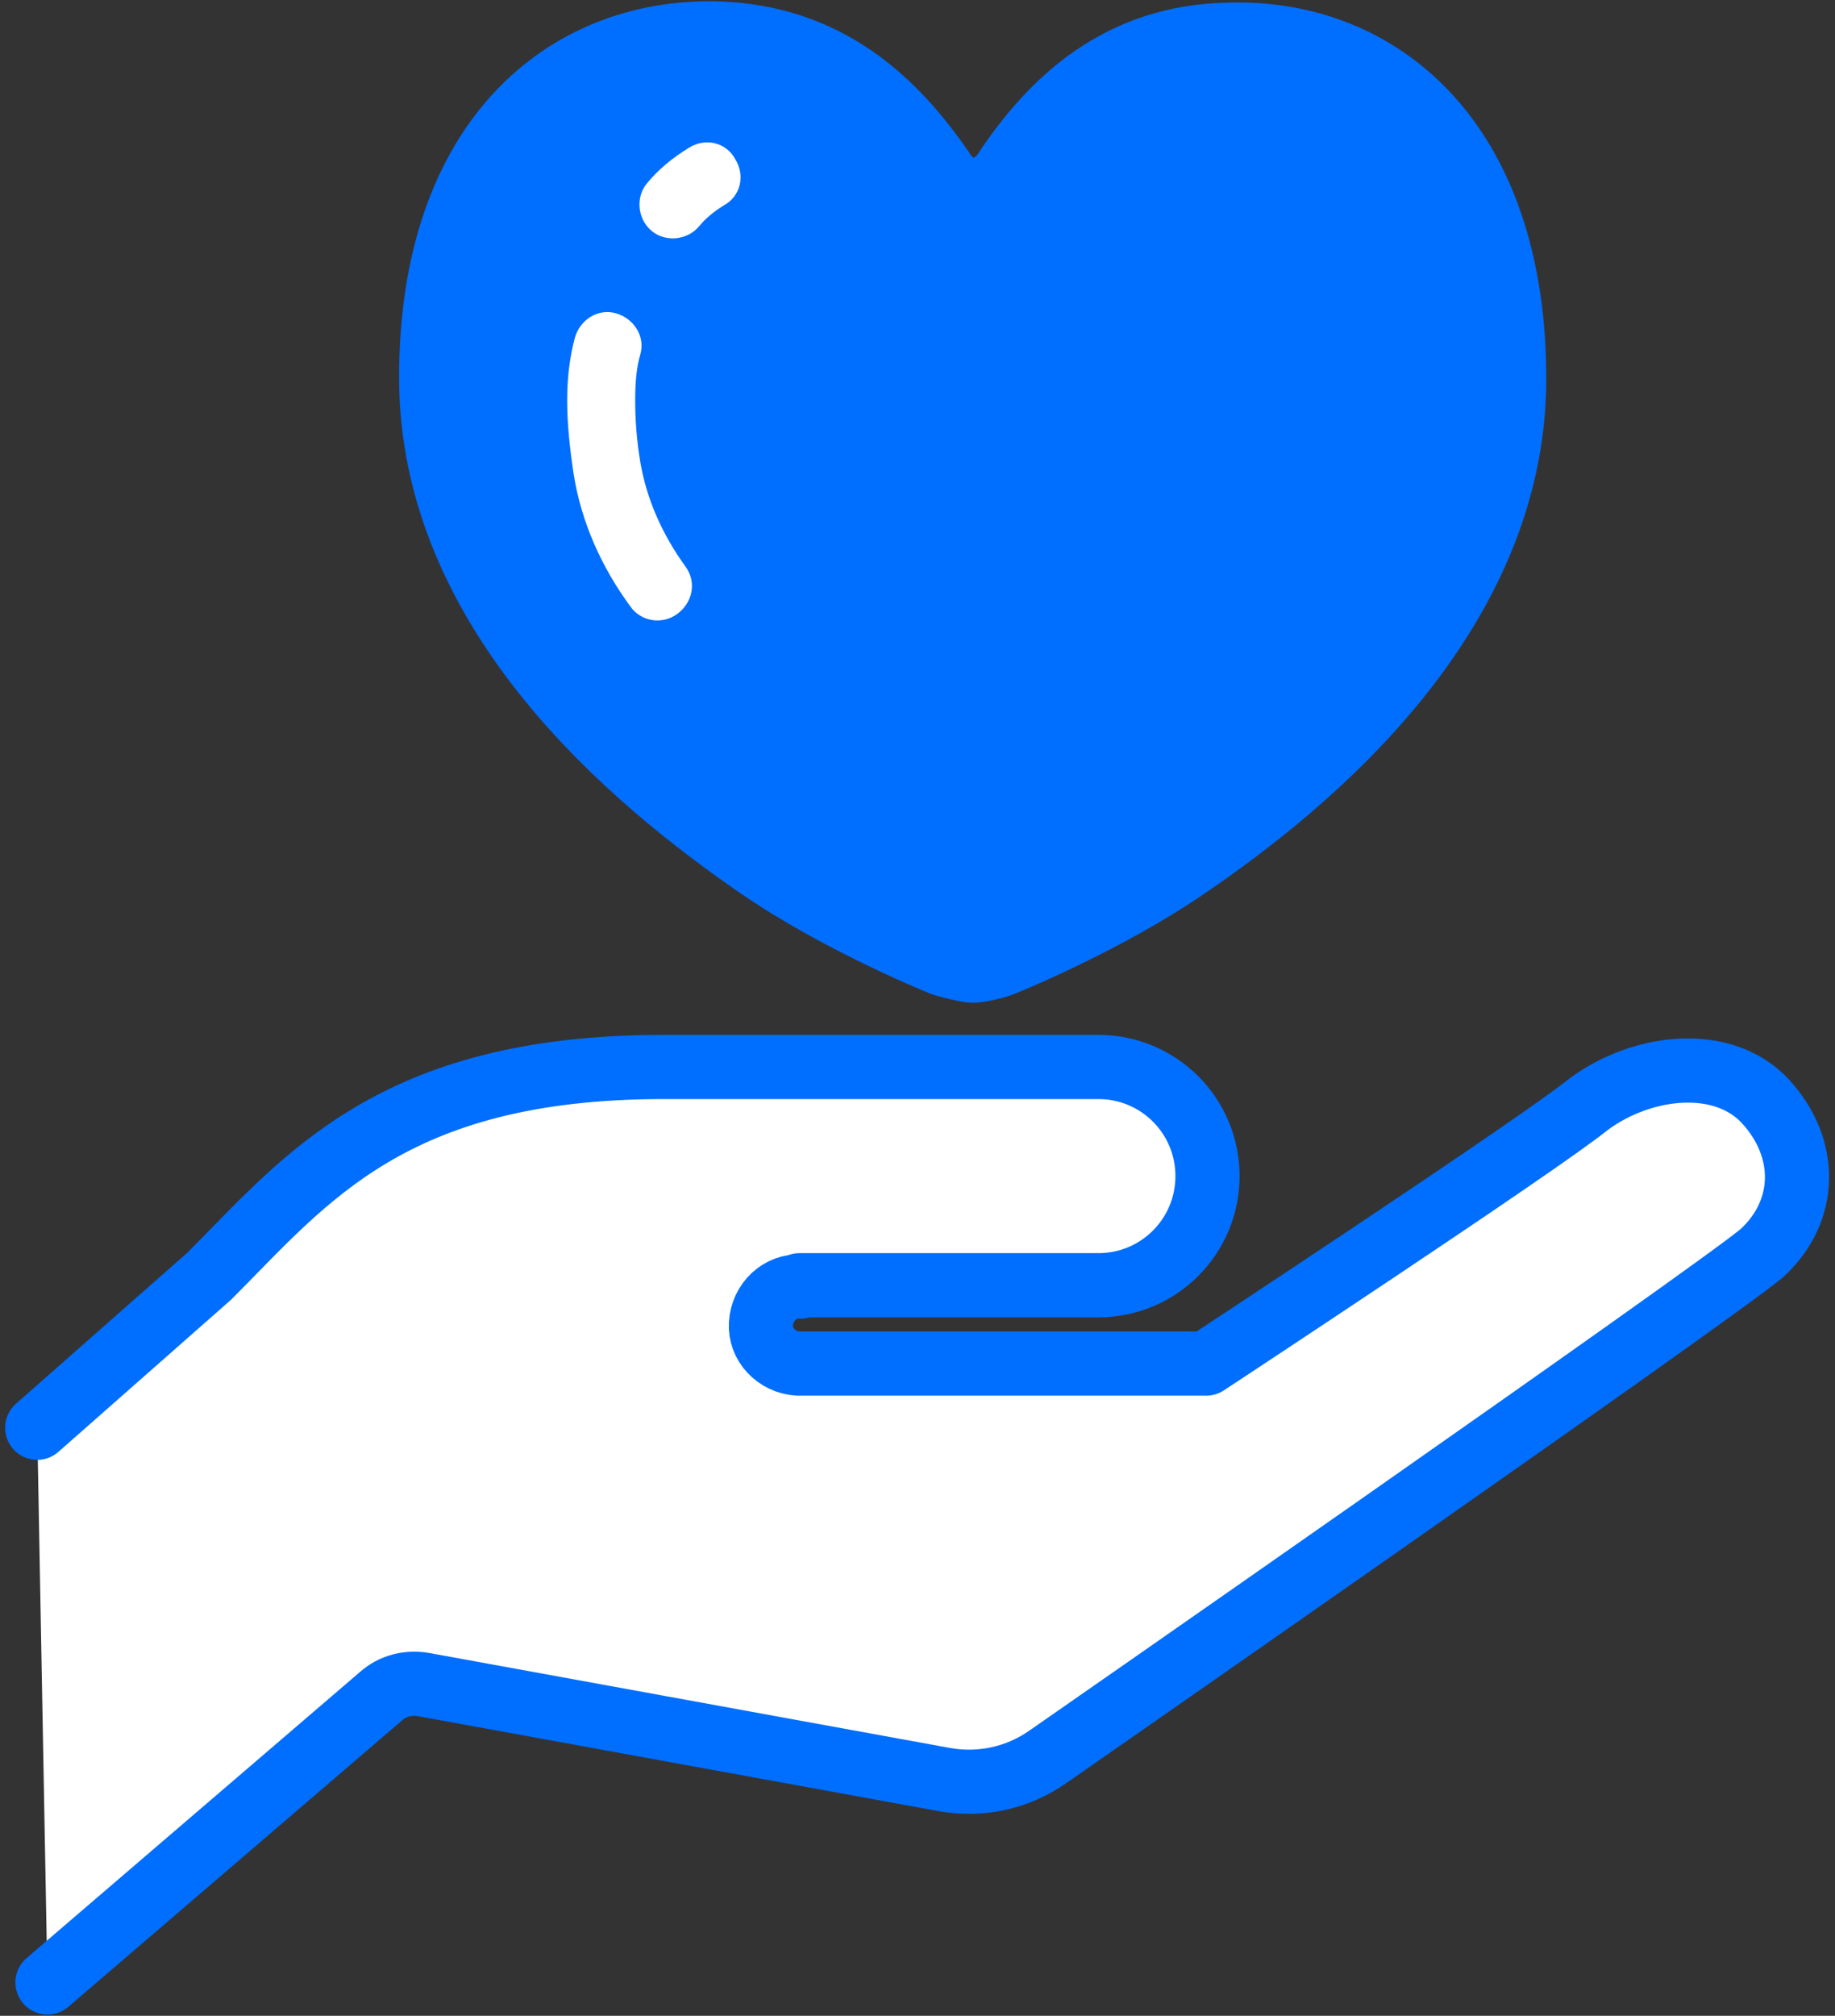
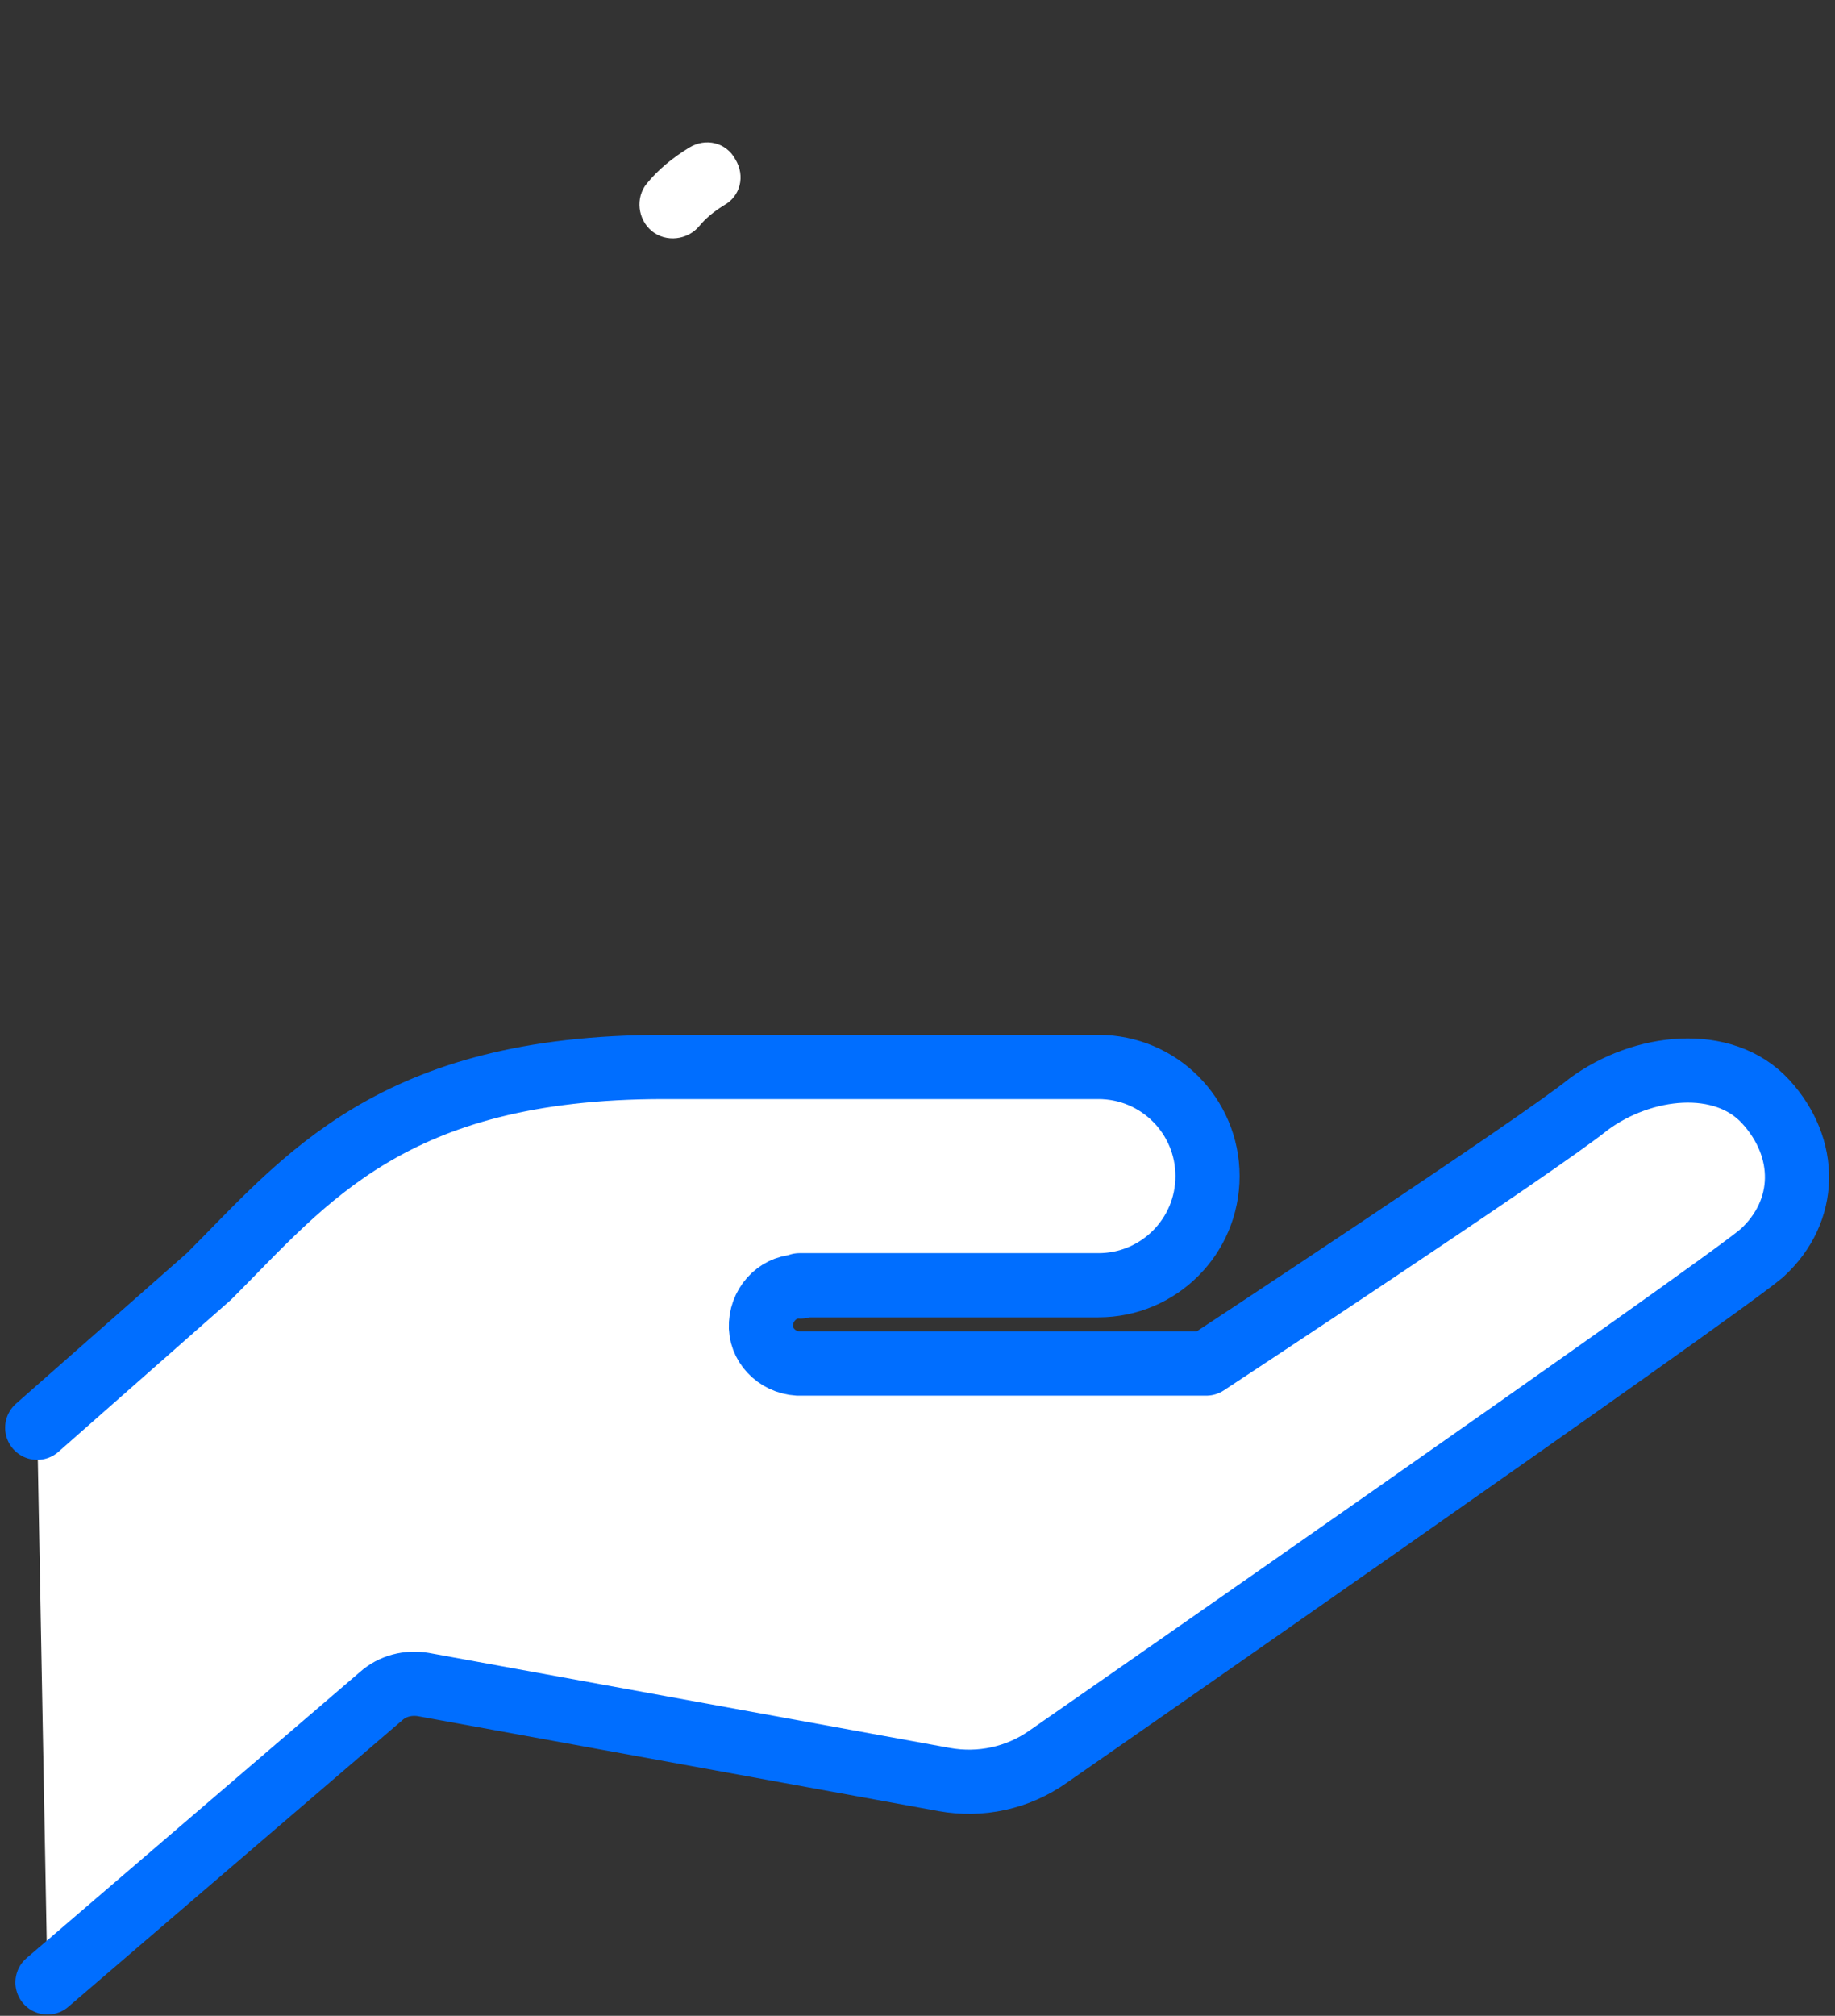
<svg xmlns="http://www.w3.org/2000/svg" version="1.1" id="レイヤー_1" x="0px" y="0px" width="143px" height="157px" viewBox="0 0 143 157" style="enable-background:new 0 0 143 157;" xml:space="preserve">
  <rect x="0" y="0" width="143" height="157" fill="#333333" stroke="none" />
  <style type="text/css">
	.st0{fill:#FFFFFF;stroke:#006EFF;stroke-width:5;stroke-linecap:round;stroke-linejoin:round;stroke-miterlimit:10;}
	.st1{fill:#006EFF;stroke:#006EFF;stroke-width:5;stroke-linecap:round;stroke-linejoin:round;stroke-miterlimit:10;}
	.st2{fill:#FFFFFF;}
</style>
  <g>
    <path class="st0" d="M3.7,154.4l26-22.3c0.9-0.8,2.1-1.1,3.3-0.9l40.6,7.4c2.8,0.5,5.7-0.1,8.1-1.8c0,0,51.8-36,55.6-39.2   c3.6-3.3,3.6-8.2,0.3-11.8c-3.3-3.6-9.6-2.9-13.8,0.2C120,89.1,94,106.2,94,106.2H62.3l-0.1,0c-1.7-0.1-3-1.5-2.9-3.1   c0.1-1.7,1.5-3,3.1-2.9l-0.1-0.1c5.7,0,23.3,0,23.3,0c4.7,0,8.5-3.8,8.5-8.5c0-4.7-3.8-8.5-8.5-8.5c-4.2,0-12.7,0-33.9,0   c-21.2,0-27.9,8.8-35.4,16.3L2.9,111.2" />
-     <path class="st1" d="M59.1,67.5c6.4,4.4,14.4,7.6,14.4,7.6c0.7,0.2,1.9,0.5,2.3,0.5c0.4,0,1.5-0.2,2.3-0.5c0,0,8-3.2,14.4-7.6   c9.7-6.6,25.5-19.7,25.5-38c0-18.6-10.5-27.1-22.1-26.8C87.1,2.8,81.9,8,78.4,13.2c-0.6,1-1.6,1.6-2.5,1.6c-1,0-1.9-0.6-2.5-1.6   C69.8,8,64.6,2.8,55.7,2.6c-11.6-0.2-22.1,8.2-22.1,26.8C33.6,47.8,49.4,60.8,59.1,67.5z" />
    <path class="st2" d="M50.4,14.3c0.9-1.1,2-2,3.3-2.8c1.3-0.8,2.9-0.4,3.6,0.9c0.8,1.3,0.4,2.9-0.9,3.6c-0.8,0.5-1.4,1-1.9,1.6   c-0.9,1.1-2.6,1.3-3.7,0.4C49.7,17.1,49.5,15.4,50.4,14.3z" />
-     <path class="st2" d="M44.2,31.2c0-1.8,0.2-3.4,0.6-4.9c0.4-1.4,1.8-2.3,3.2-1.9c1.4,0.4,2.3,1.8,1.9,3.2c-0.3,1-0.4,2.2-0.4,3.6   c0,1.4,0.1,3,0.4,4.8c0.5,2.9,1.7,5.6,3.5,8.1c0.9,1.2,0.6,2.8-0.6,3.7c-1.2,0.9-2.9,0.6-3.7-0.6c-2.2-3-3.8-6.5-4.4-10.3   C44.4,34.9,44.2,33,44.2,31.2z" />
  </g>
</svg>